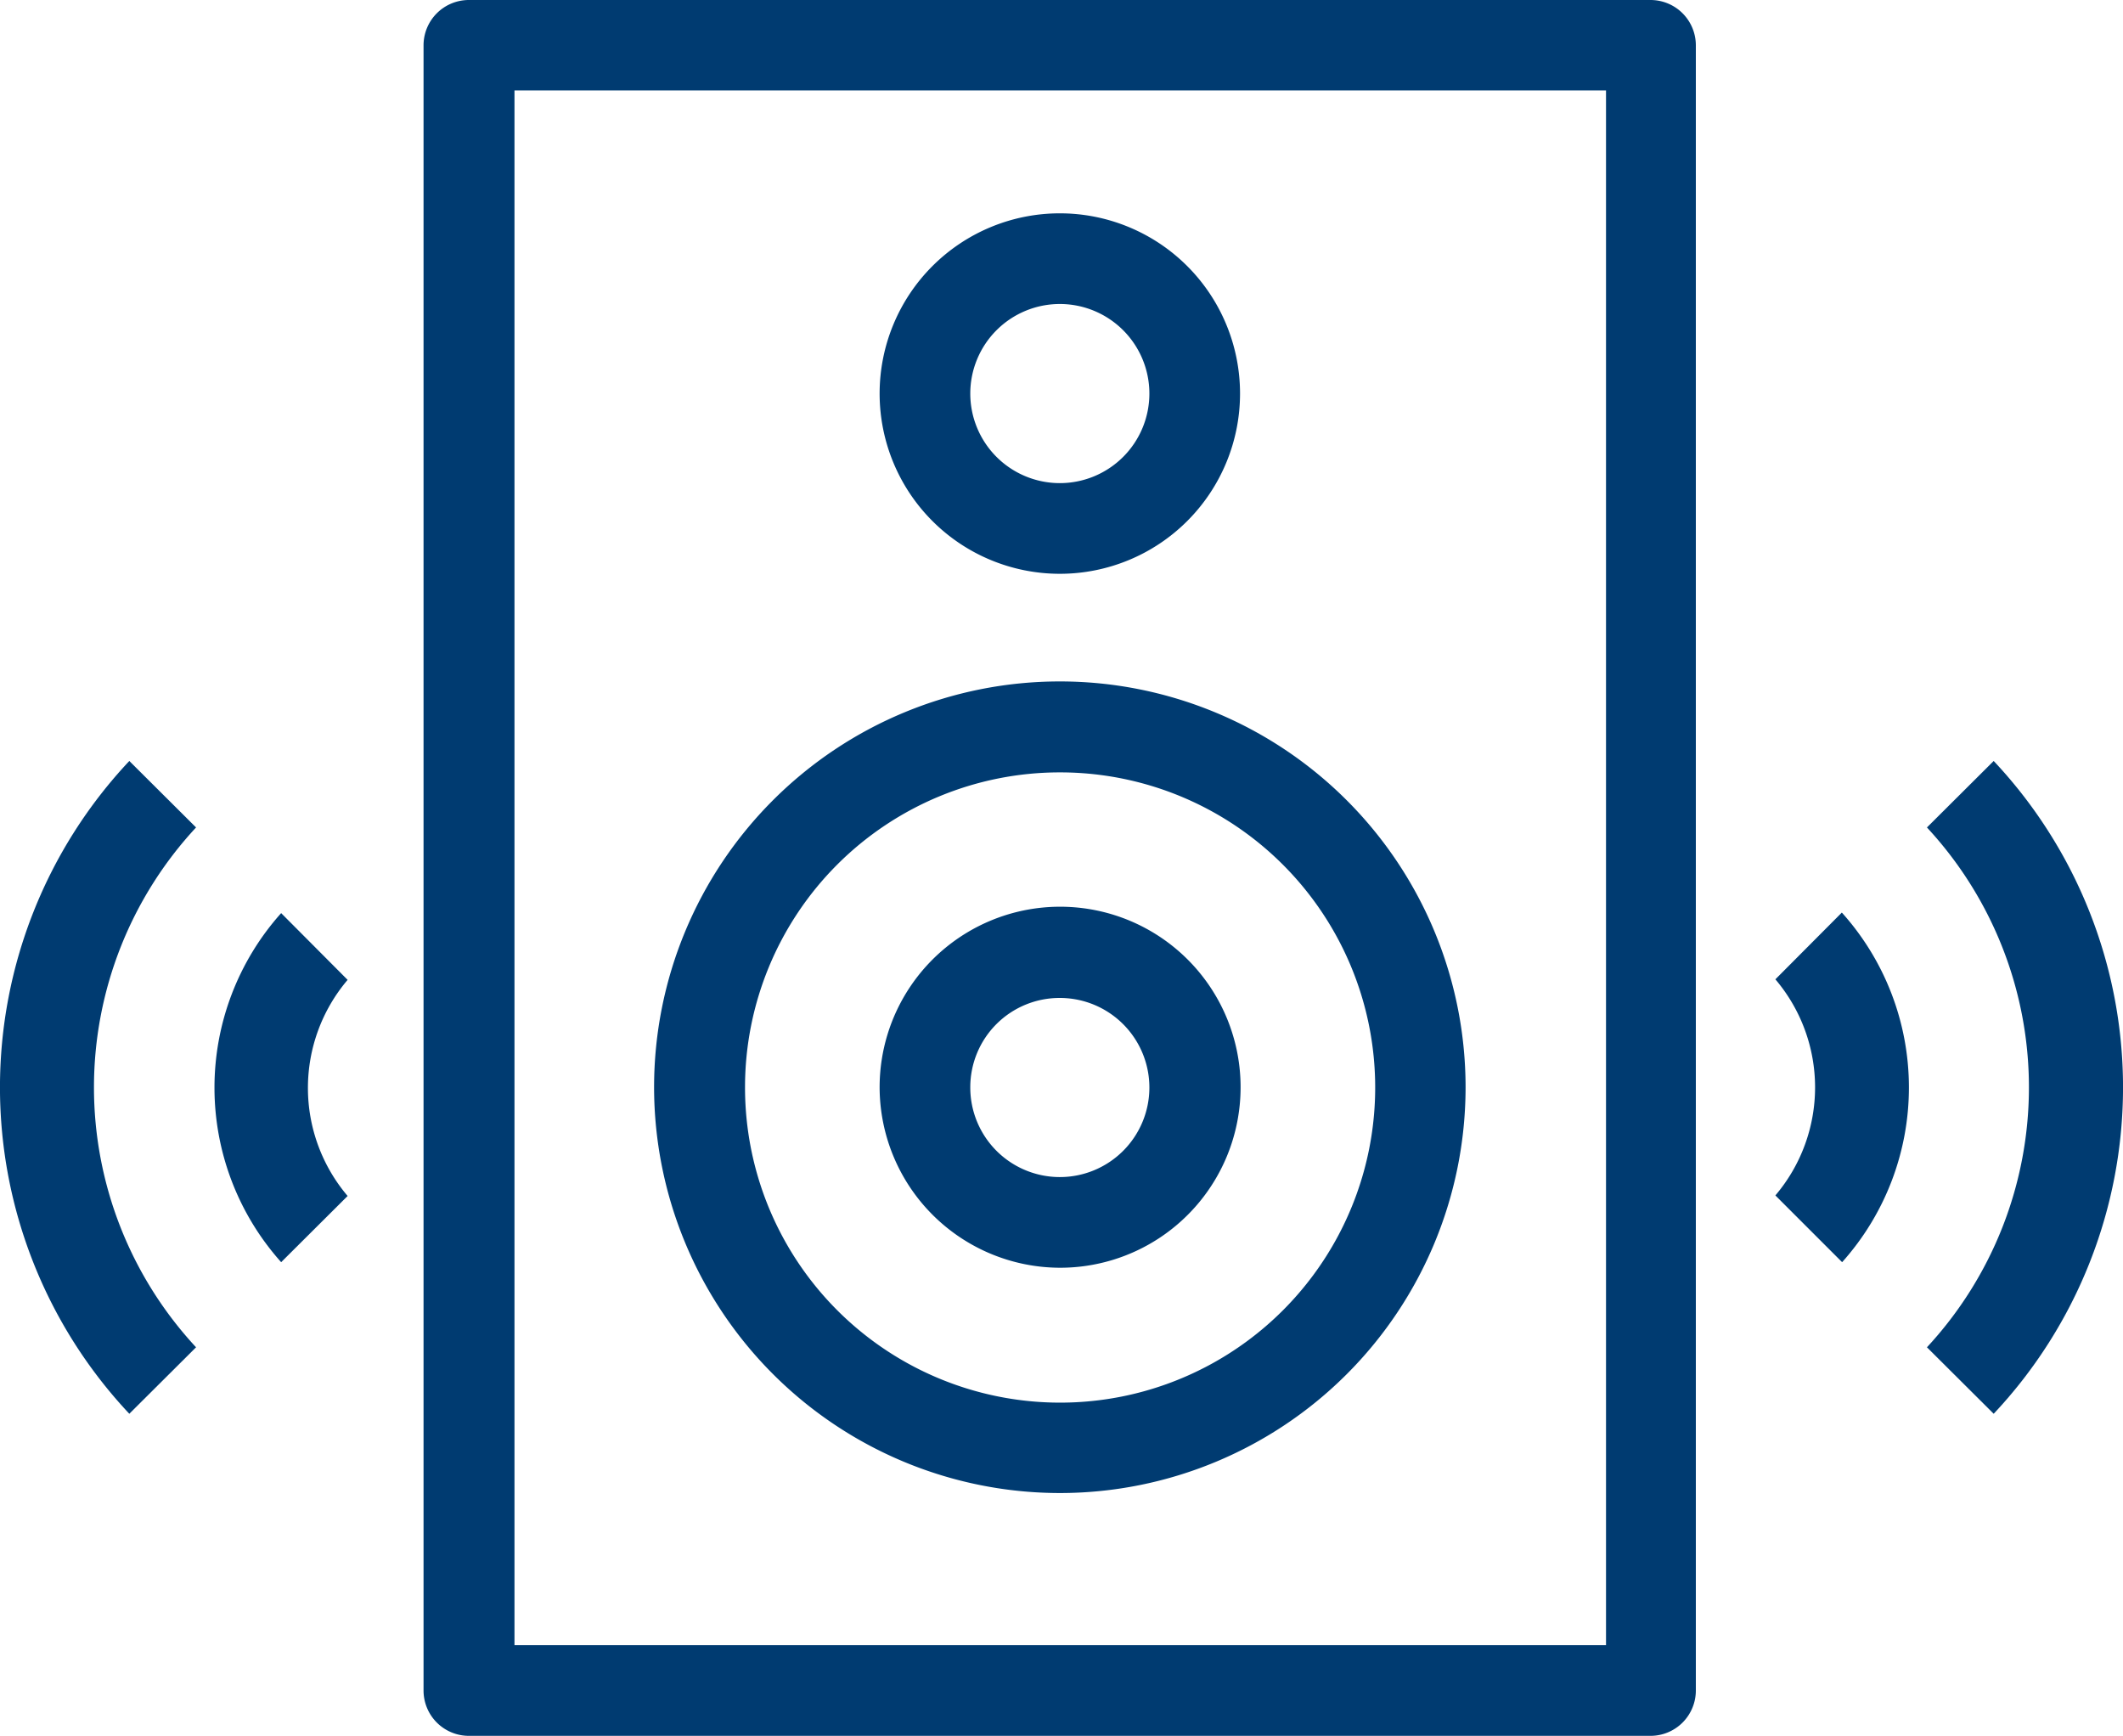
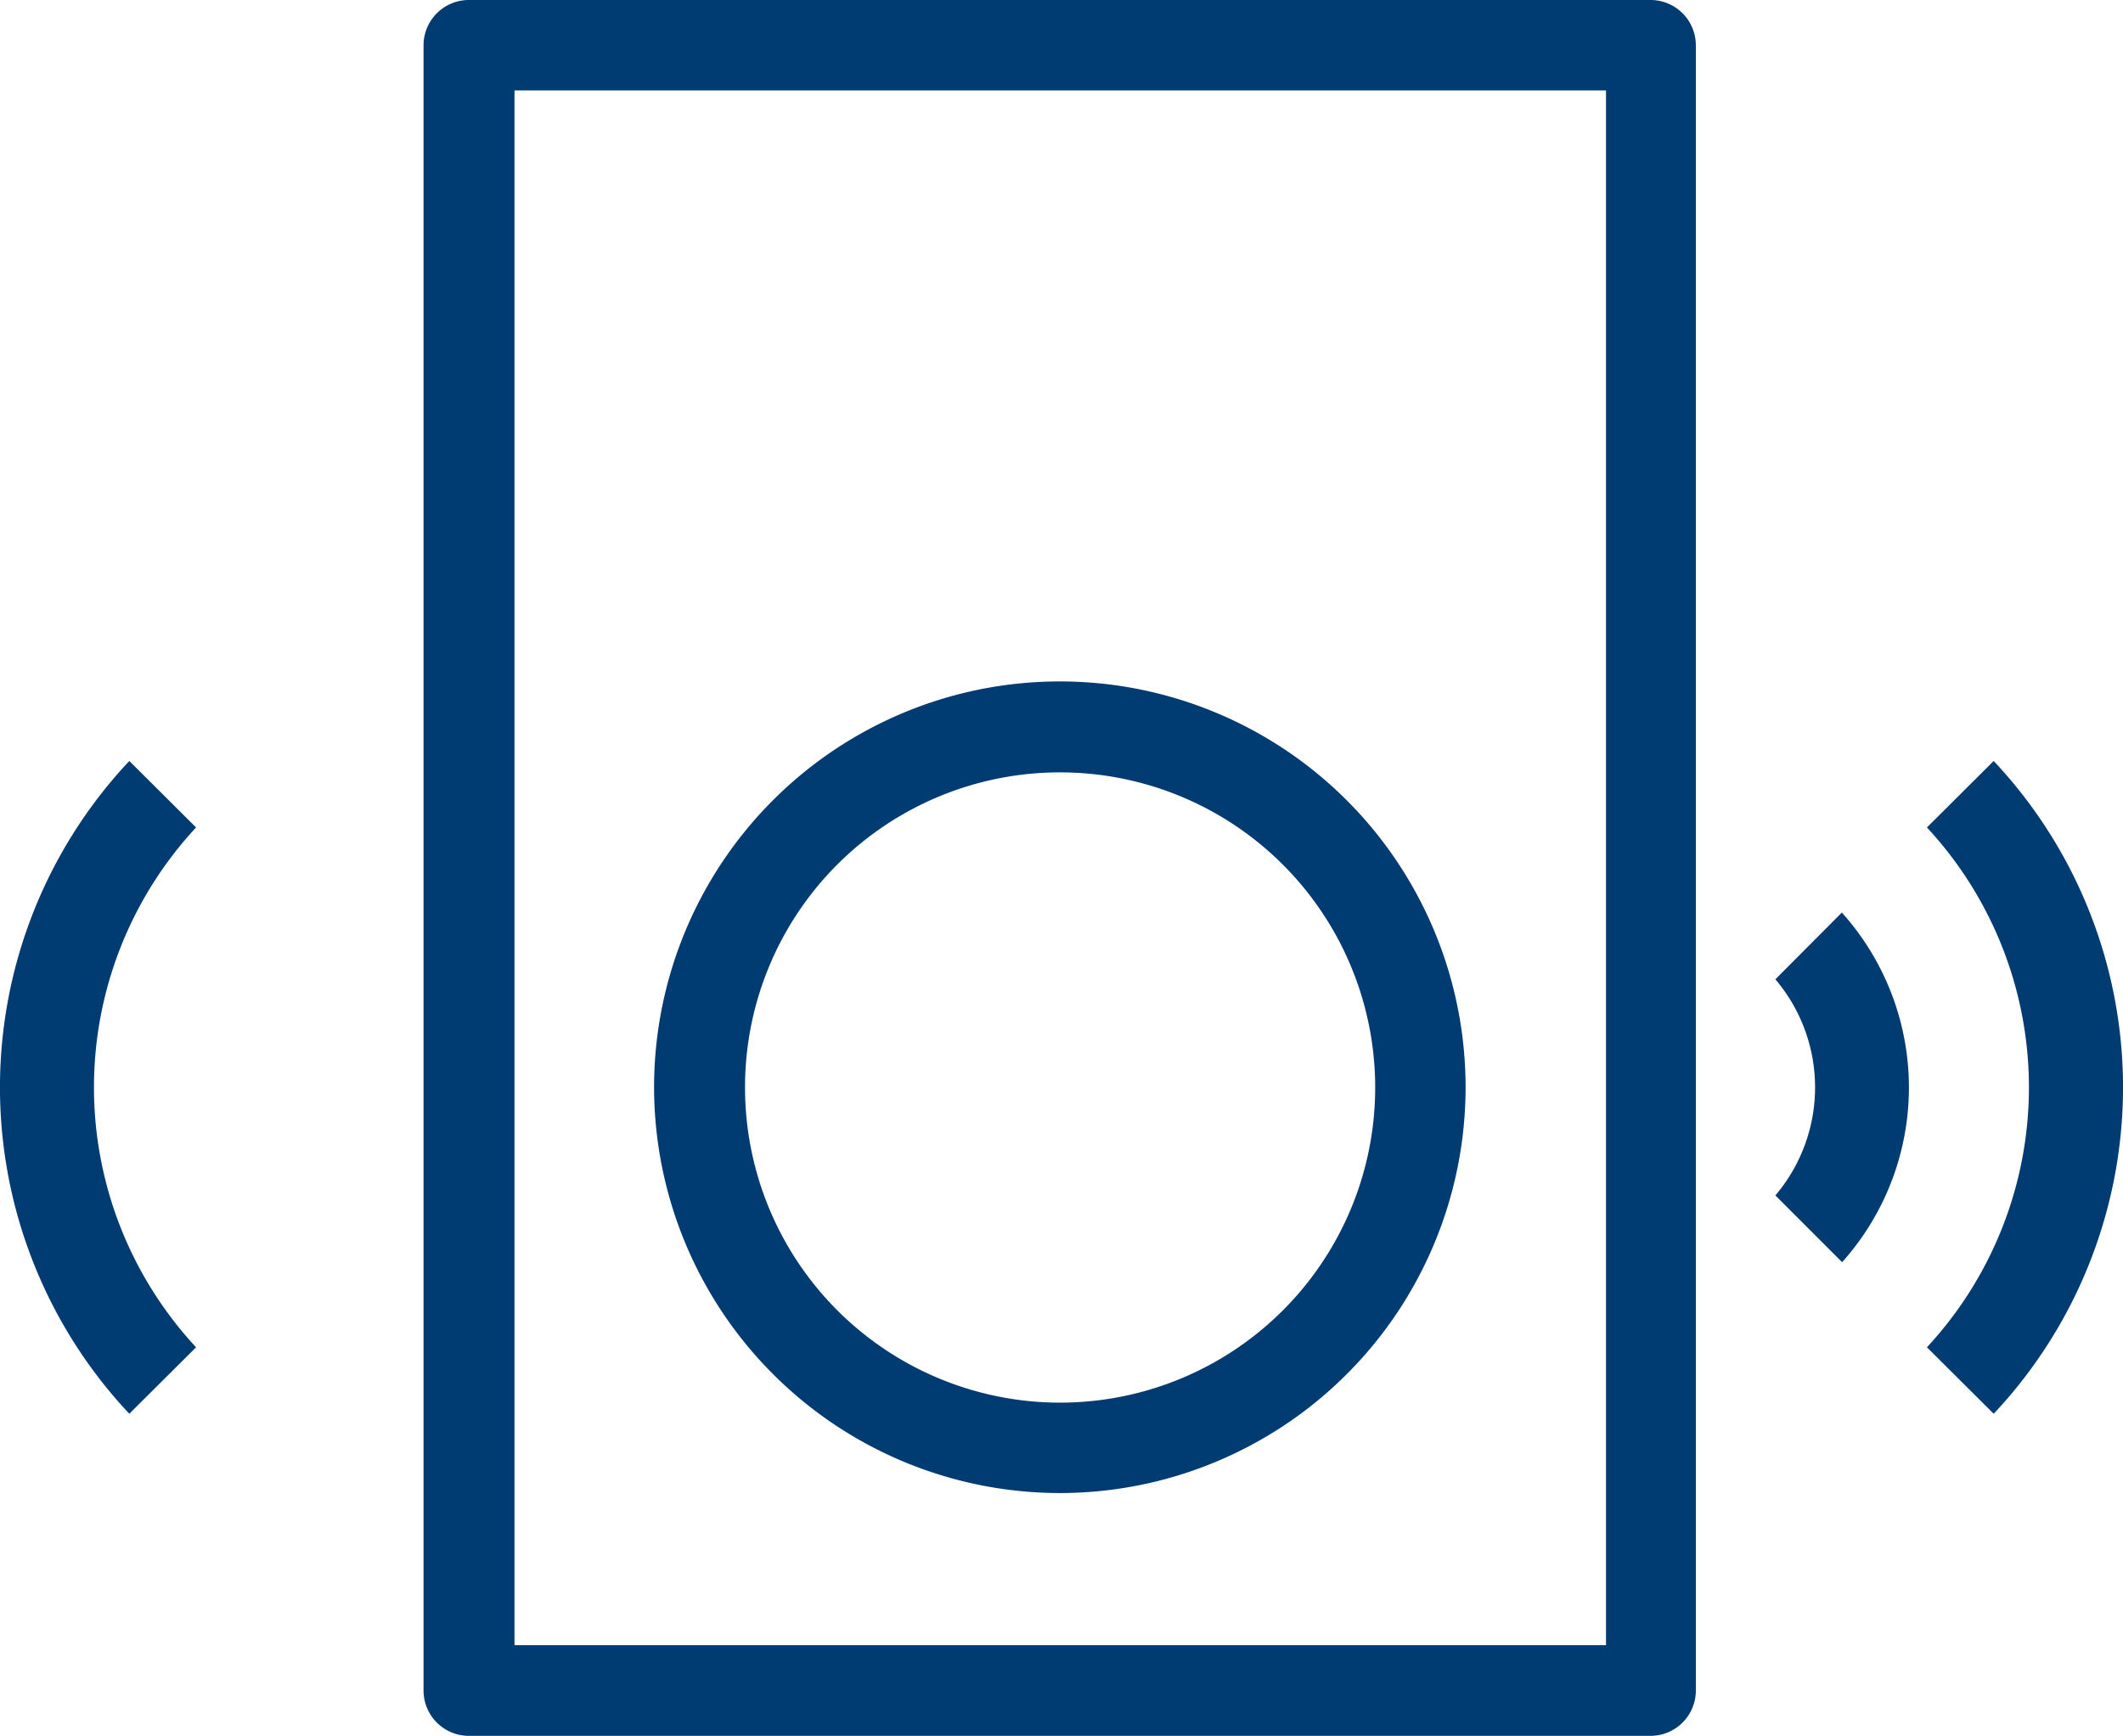
<svg xmlns="http://www.w3.org/2000/svg" viewBox="0 0 76.34 62.41">
  <defs>
    <style>.cls-1,.cls-2{fill:#003b71;}.cls-1{stroke:#003b71;stroke-miterlimit:10;stroke-width:0.5px;}</style>
  </defs>
  <g id="Livello_2" data-name="Livello 2">
    <g id="Capa_1" data-name="Capa 1">
      <path class="cls-1" d="M59.35.25H16.86a1.38,1.38,0,0,0-1.38,1.38V60.78a1.38,1.38,0,0,0,1.38,1.38H59.35a1.38,1.38,0,0,0,1.38-1.38V1.63A1.38,1.38,0,0,0,59.35.25ZM58,59.4H18.25V3H58Z" />
      <path class="cls-1" d="M38.11,53.43A14.34,14.34,0,1,0,23.77,39.09h0A14.35,14.35,0,0,0,38.11,53.43Zm0-25.91A11.58,11.58,0,1,1,26.54,39.09,11.57,11.57,0,0,1,38.11,27.52Z" />
-       <path class="cls-1" d="M38.11,45.33a6.24,6.24,0,1,0-6.23-6.24h0A6.25,6.25,0,0,0,38.11,45.33Zm0-9.7a3.47,3.47,0,1,1-3.47,3.46h0A3.46,3.46,0,0,1,38.11,35.63Z" />
-       <path class="cls-1" d="M38.11,20.38a6.23,6.23,0,1,0-6.23-6.23A6.23,6.23,0,0,0,38.11,20.38Zm0-9.7a3.47,3.47,0,1,1-3.47,3.47h0A3.47,3.47,0,0,1,38.11,10.68Z" />
-       <path class="cls-2" d="M71.69,27.36l-2.4,2.39a13.74,13.74,0,0,1,0,18.69l2.4,2.39A17.13,17.13,0,0,0,71.69,27.36Z" />
+       <path class="cls-2" d="M71.69,27.36l-2.4,2.39a13.74,13.74,0,0,1,0,18.69l2.4,2.39A17.13,17.13,0,0,0,71.69,27.36" />
      <path class="cls-2" d="M66.23,32.81l-2.39,2.4a6,6,0,0,1,0,7.77l2.4,2.4A9.41,9.41,0,0,0,66.23,32.81Z" />
      <path class="cls-2" d="M4.65,50.83l2.4-2.39a13.73,13.73,0,0,1,0-18.69l-2.4-2.39A17.13,17.13,0,0,0,4.65,50.83Z" />
-       <path class="cls-2" d="M10.11,45.38,12.5,43a6,6,0,0,1,0-7.77l-2.39-2.4A9.41,9.41,0,0,0,10.11,45.38Z" />
    </g>
  </g>
</svg>